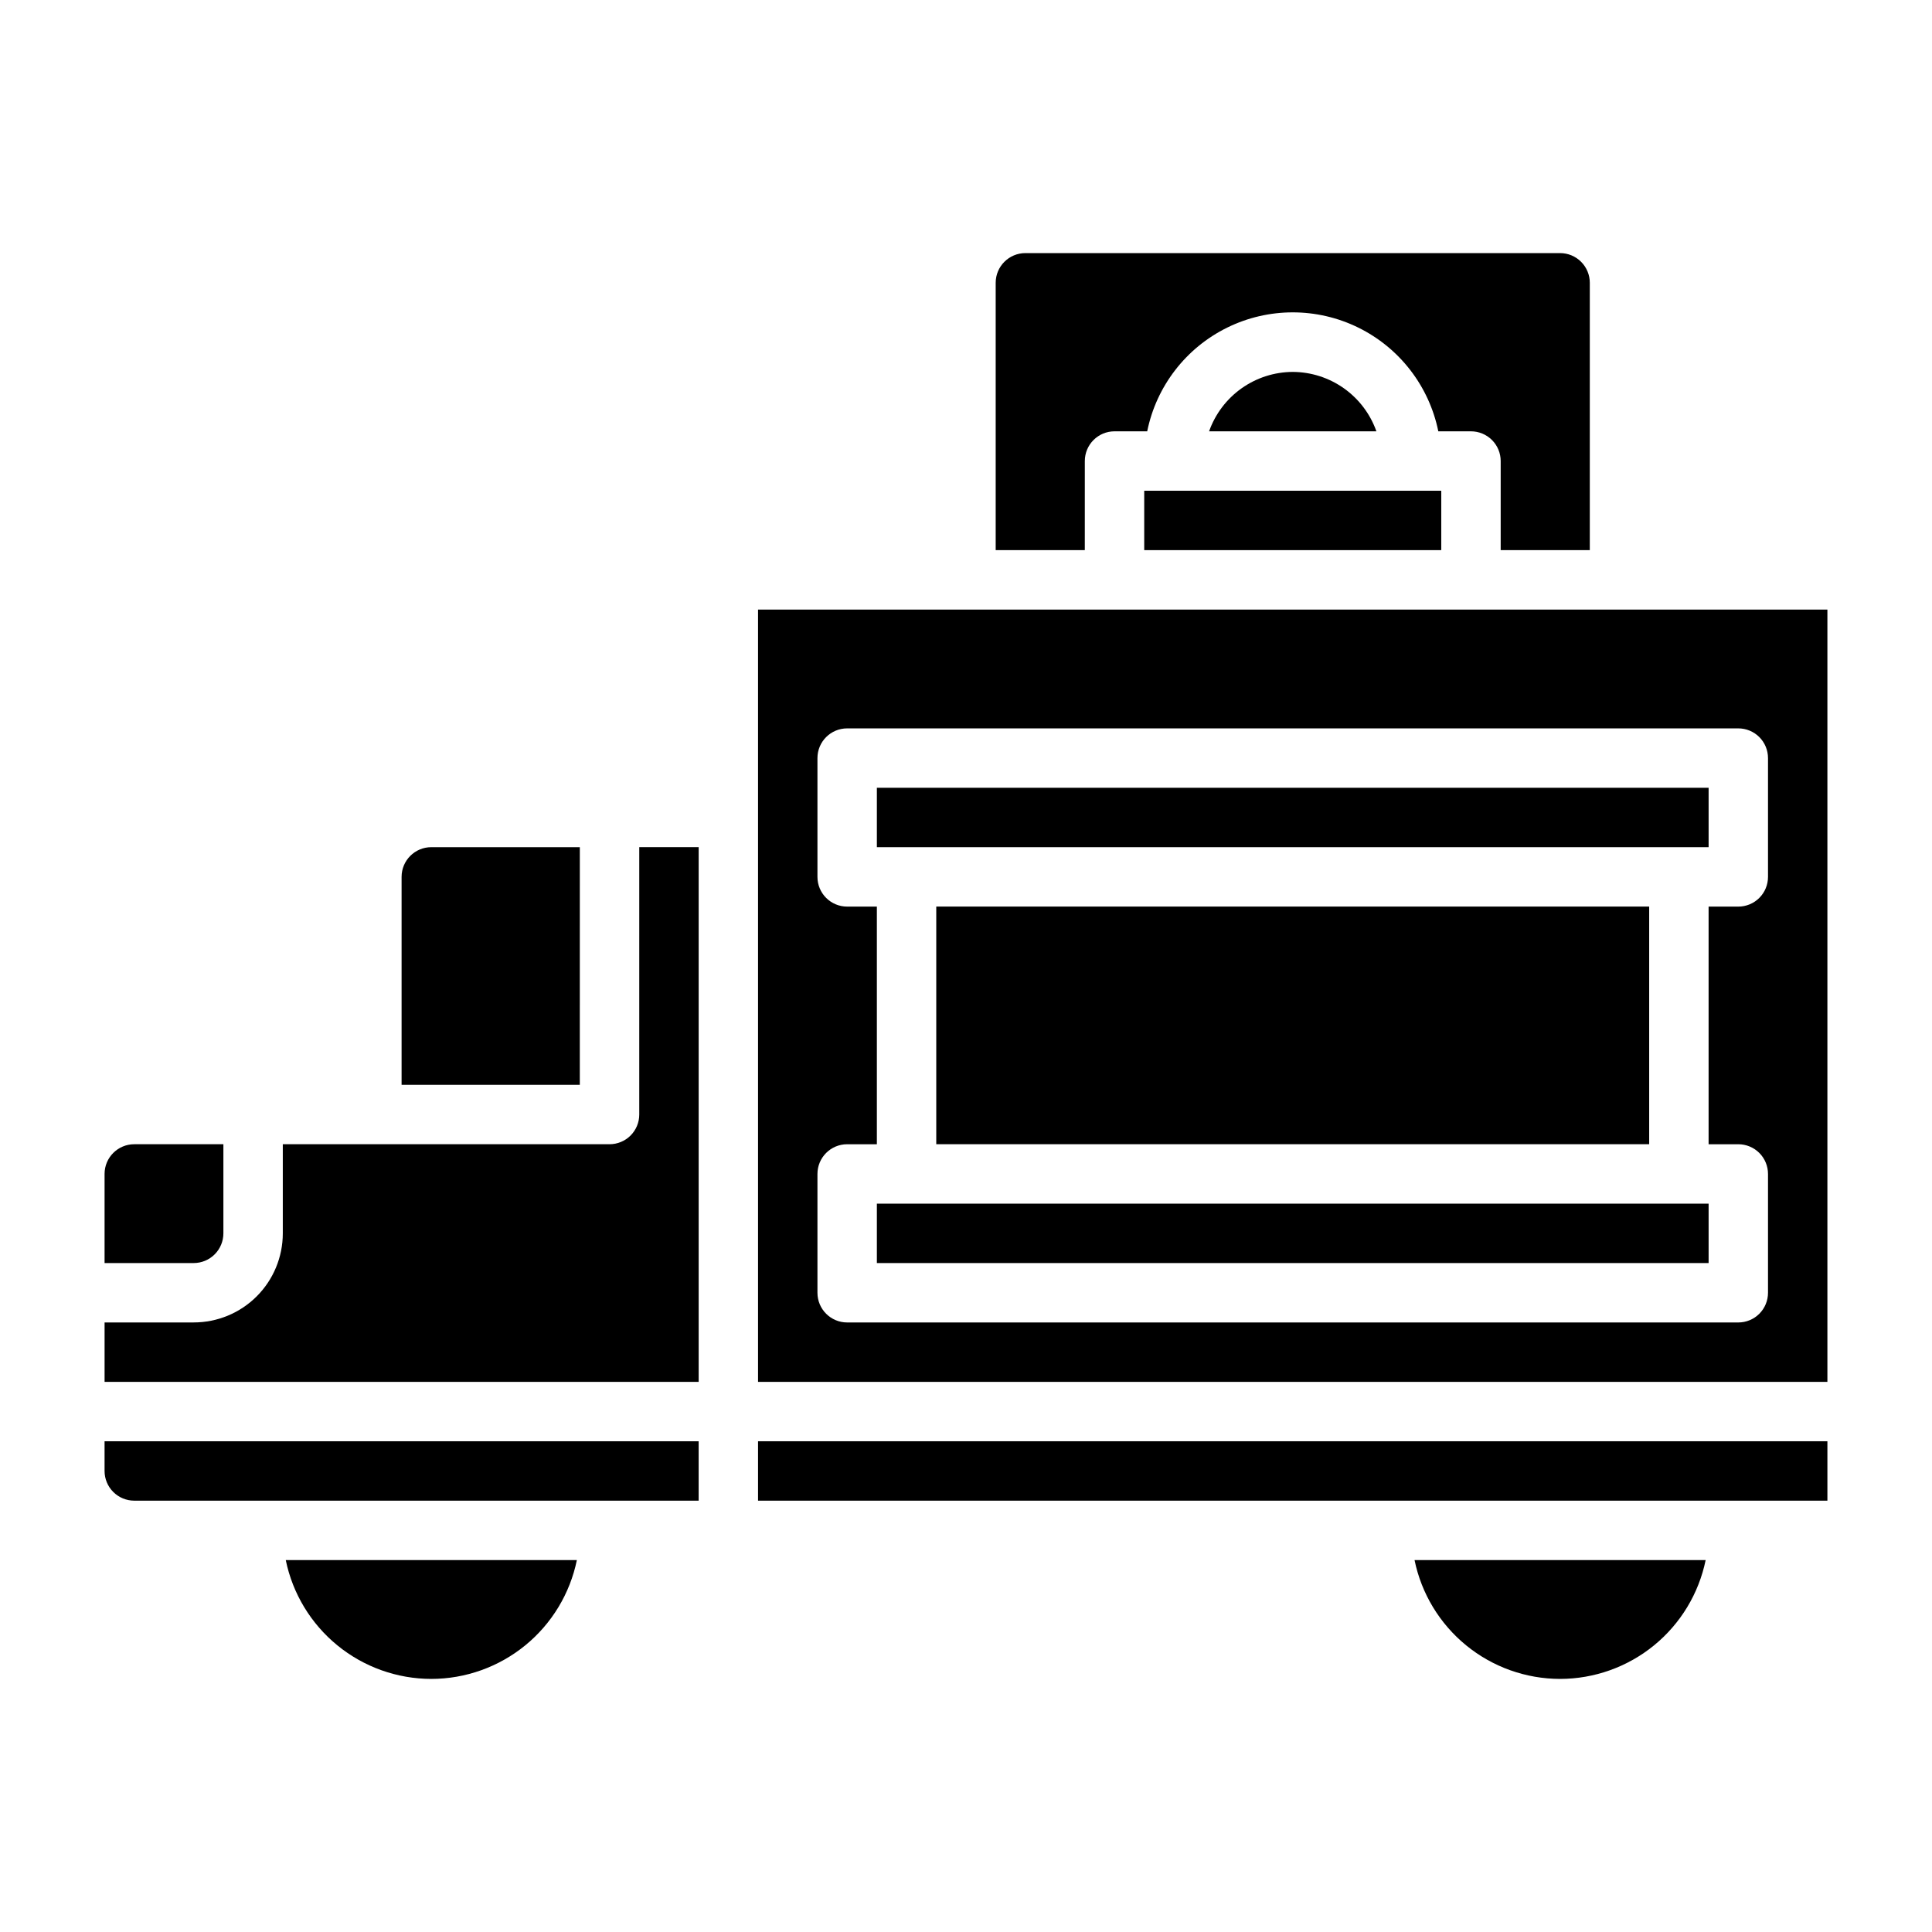
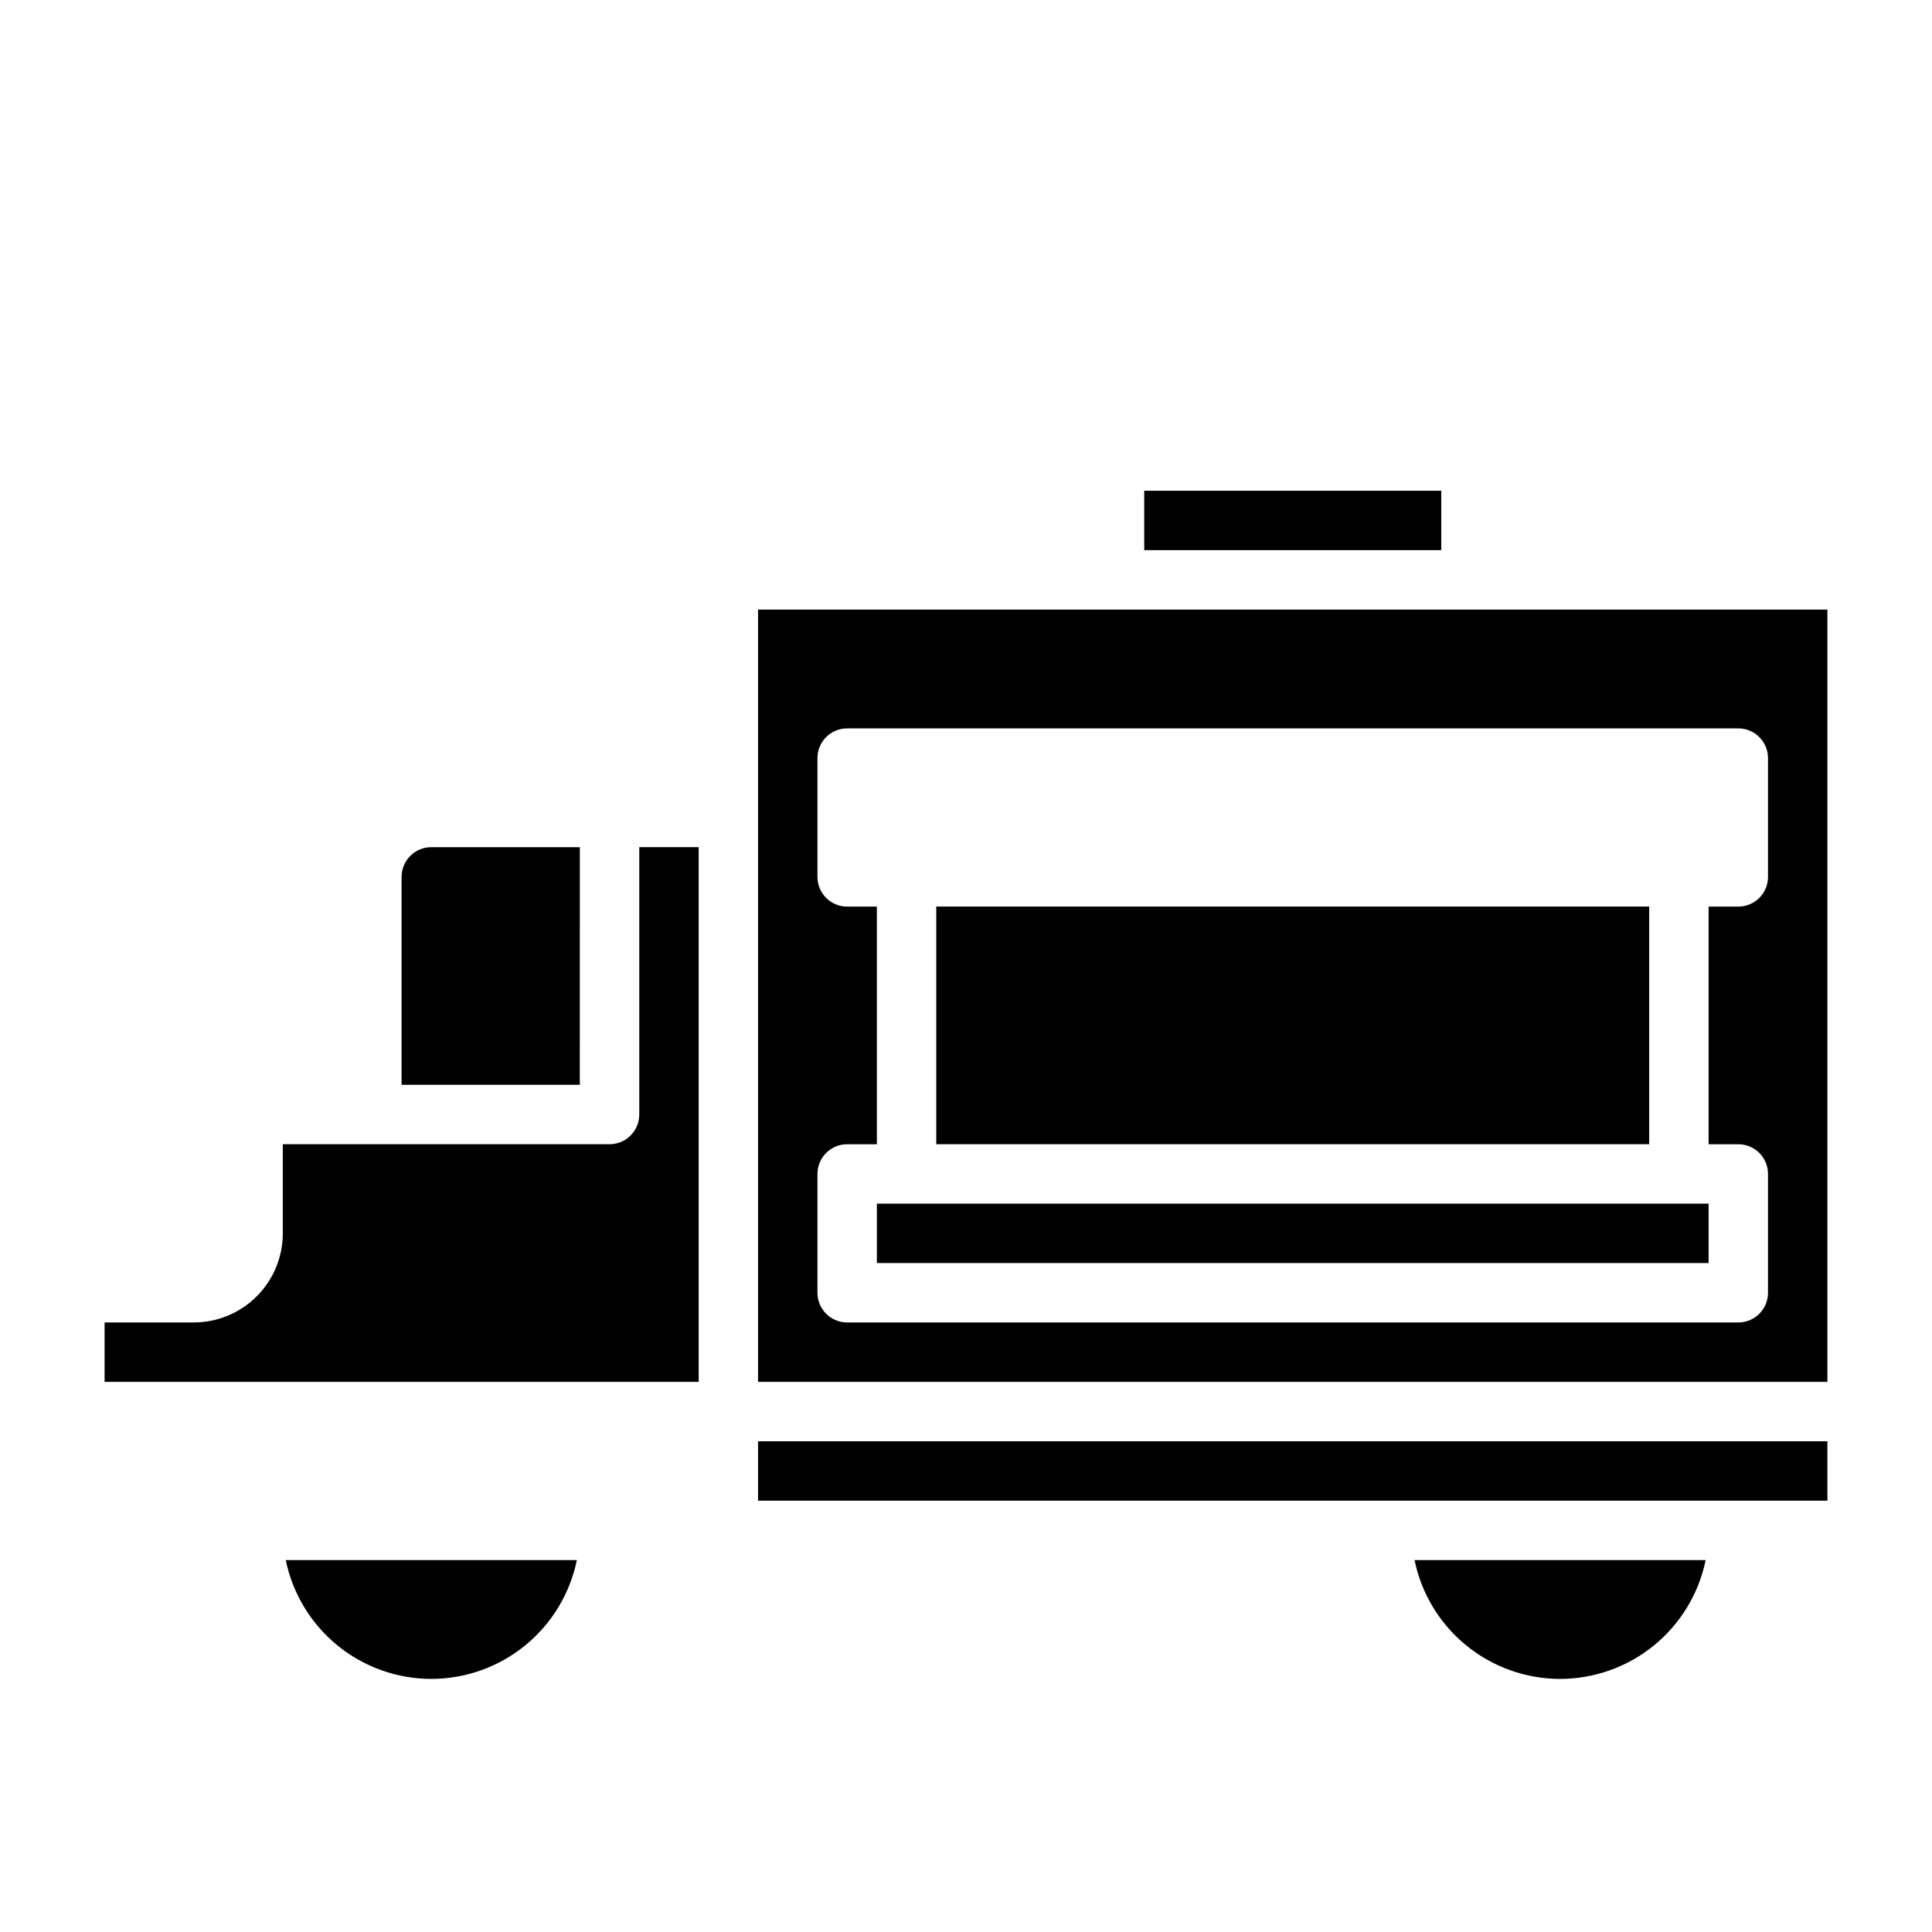
<svg xmlns="http://www.w3.org/2000/svg" fill="#000000" width="800px" height="800px" version="1.1" viewBox="144 144 512 512">
  <g>
-     <path d="m203.2 470.85v-23.617h-23.617c-4.348 0-7.871 3.523-7.871 7.871v23.617h23.613c2.09 0 4.09-0.828 5.566-2.305 1.477-1.477 2.309-3.481 2.309-5.566z" />
    <path d="m258.3 588.93c9.07-0.012 17.859-3.148 24.887-8.883 7.027-5.738 11.859-13.719 13.688-22.605h-77.145c1.824 8.887 6.66 16.867 13.688 22.605 7.023 5.734 15.812 8.871 24.883 8.883z" />
-     <path d="m171.71 533.82c0 2.086 0.828 4.09 2.305 5.566s3.477 2.305 5.566 2.305h149.57v-15.746h-157.44z" />
    <path d="m297.66 368.51h-39.363c-4.348 0-7.871 3.523-7.871 7.871v55.105h47.23z" />
-     <path d="m431.49 266.18c0-4.348 3.523-7.875 7.871-7.875h8.66c2.426-11.953 10.262-22.109 21.211-27.492 10.949-5.379 23.773-5.379 34.723 0 10.949 5.383 18.781 15.539 21.211 27.492h8.66c2.086 0 4.09 0.832 5.566 2.309s2.305 3.477 2.305 5.566v23.617h23.617v-70.852c0-2.086-0.832-4.09-2.309-5.566-1.477-1.477-3.477-2.305-5.566-2.305h-141.7c-4.348 0-7.871 3.523-7.871 7.871v70.848h23.617z" />
    <path d="m447.23 274.05h78.719v15.742h-78.719z" />
    <path d="m313.41 439.36c0 2.086-0.828 4.09-2.305 5.566-1.477 1.477-3.481 2.305-5.566 2.305h-86.594v23.617c0 6.262-2.488 12.27-6.918 16.699-4.426 4.43-10.434 6.914-16.699 6.914h-23.613v15.742l157.44 0.004v-141.7h-15.742z" />
-     <path d="m486.59 242.56c-4.867 0.02-9.609 1.543-13.574 4.359-3.969 2.82-6.969 6.797-8.594 11.383h44.336c-1.621-4.586-4.621-8.562-8.59-11.383-3.969-2.816-8.711-4.34-13.578-4.359z" />
    <path d="m557.44 588.93c9.07-0.012 17.859-3.148 24.887-8.883 7.027-5.738 11.859-13.719 13.688-22.605h-77.145c1.824 8.887 6.66 16.867 13.688 22.605 7.023 5.734 15.812 8.871 24.883 8.883z" />
    <path d="m392.12 384.25h188.93v62.977h-188.93z" />
    <path d="m344.89 305.54v204.67h283.39v-204.67zm267.65 70.848c0 2.086-0.828 4.09-2.305 5.566-1.477 1.477-3.481 2.305-5.566 2.305h-7.871v62.977h7.871c2.086 0 4.09 0.828 5.566 2.305 1.477 1.477 2.305 3.481 2.305 5.566v31.488c0 2.09-0.828 4.09-2.305 5.566-1.477 1.477-3.481 2.305-5.566 2.305h-236.16c-4.348 0-7.875-3.523-7.875-7.871v-31.488c0-4.348 3.527-7.871 7.875-7.871h7.871v-62.977h-7.871c-4.348 0-7.875-3.523-7.875-7.871v-31.488c0-4.348 3.527-7.871 7.875-7.871h236.16c2.086 0 4.09 0.828 5.566 2.305 1.477 1.477 2.305 3.477 2.305 5.566z" />
-     <path d="m376.38 352.77h220.42v15.742h-220.42z" />
    <path d="m344.89 525.95h283.39v15.742h-283.39z" />
    <path d="m376.38 462.98h220.42v15.742h-220.42z" />
  </g>
</svg>